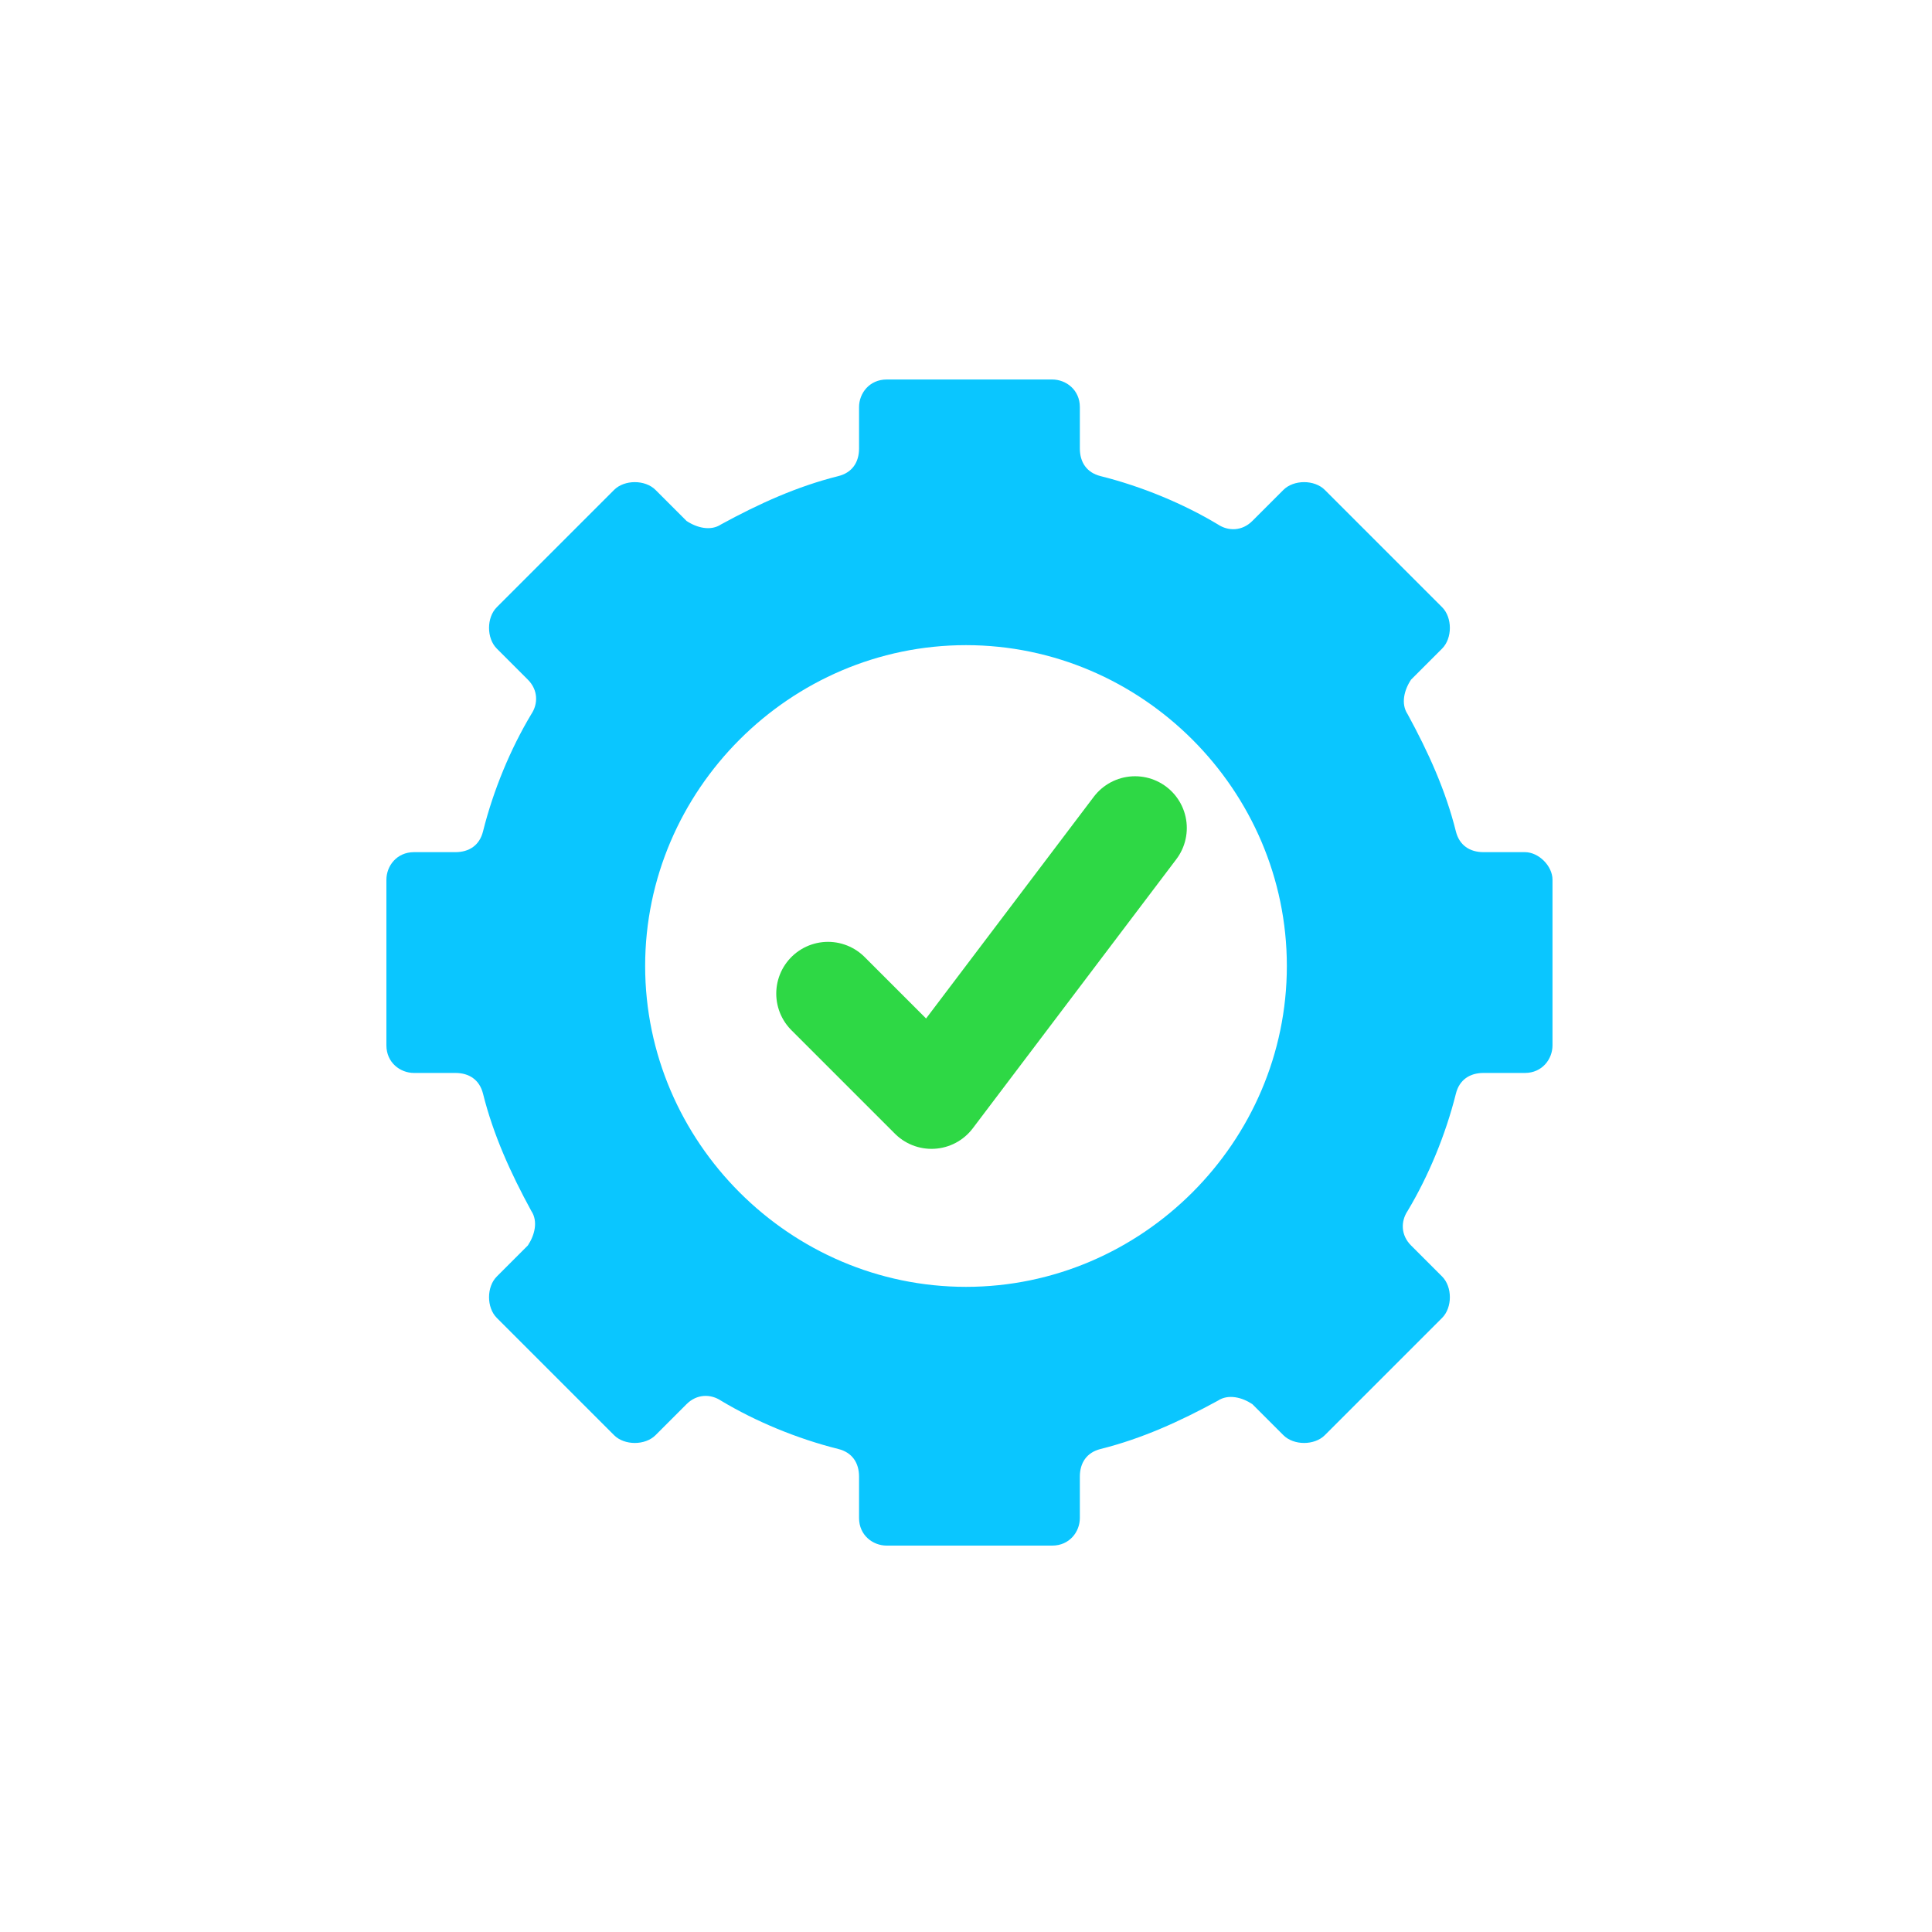
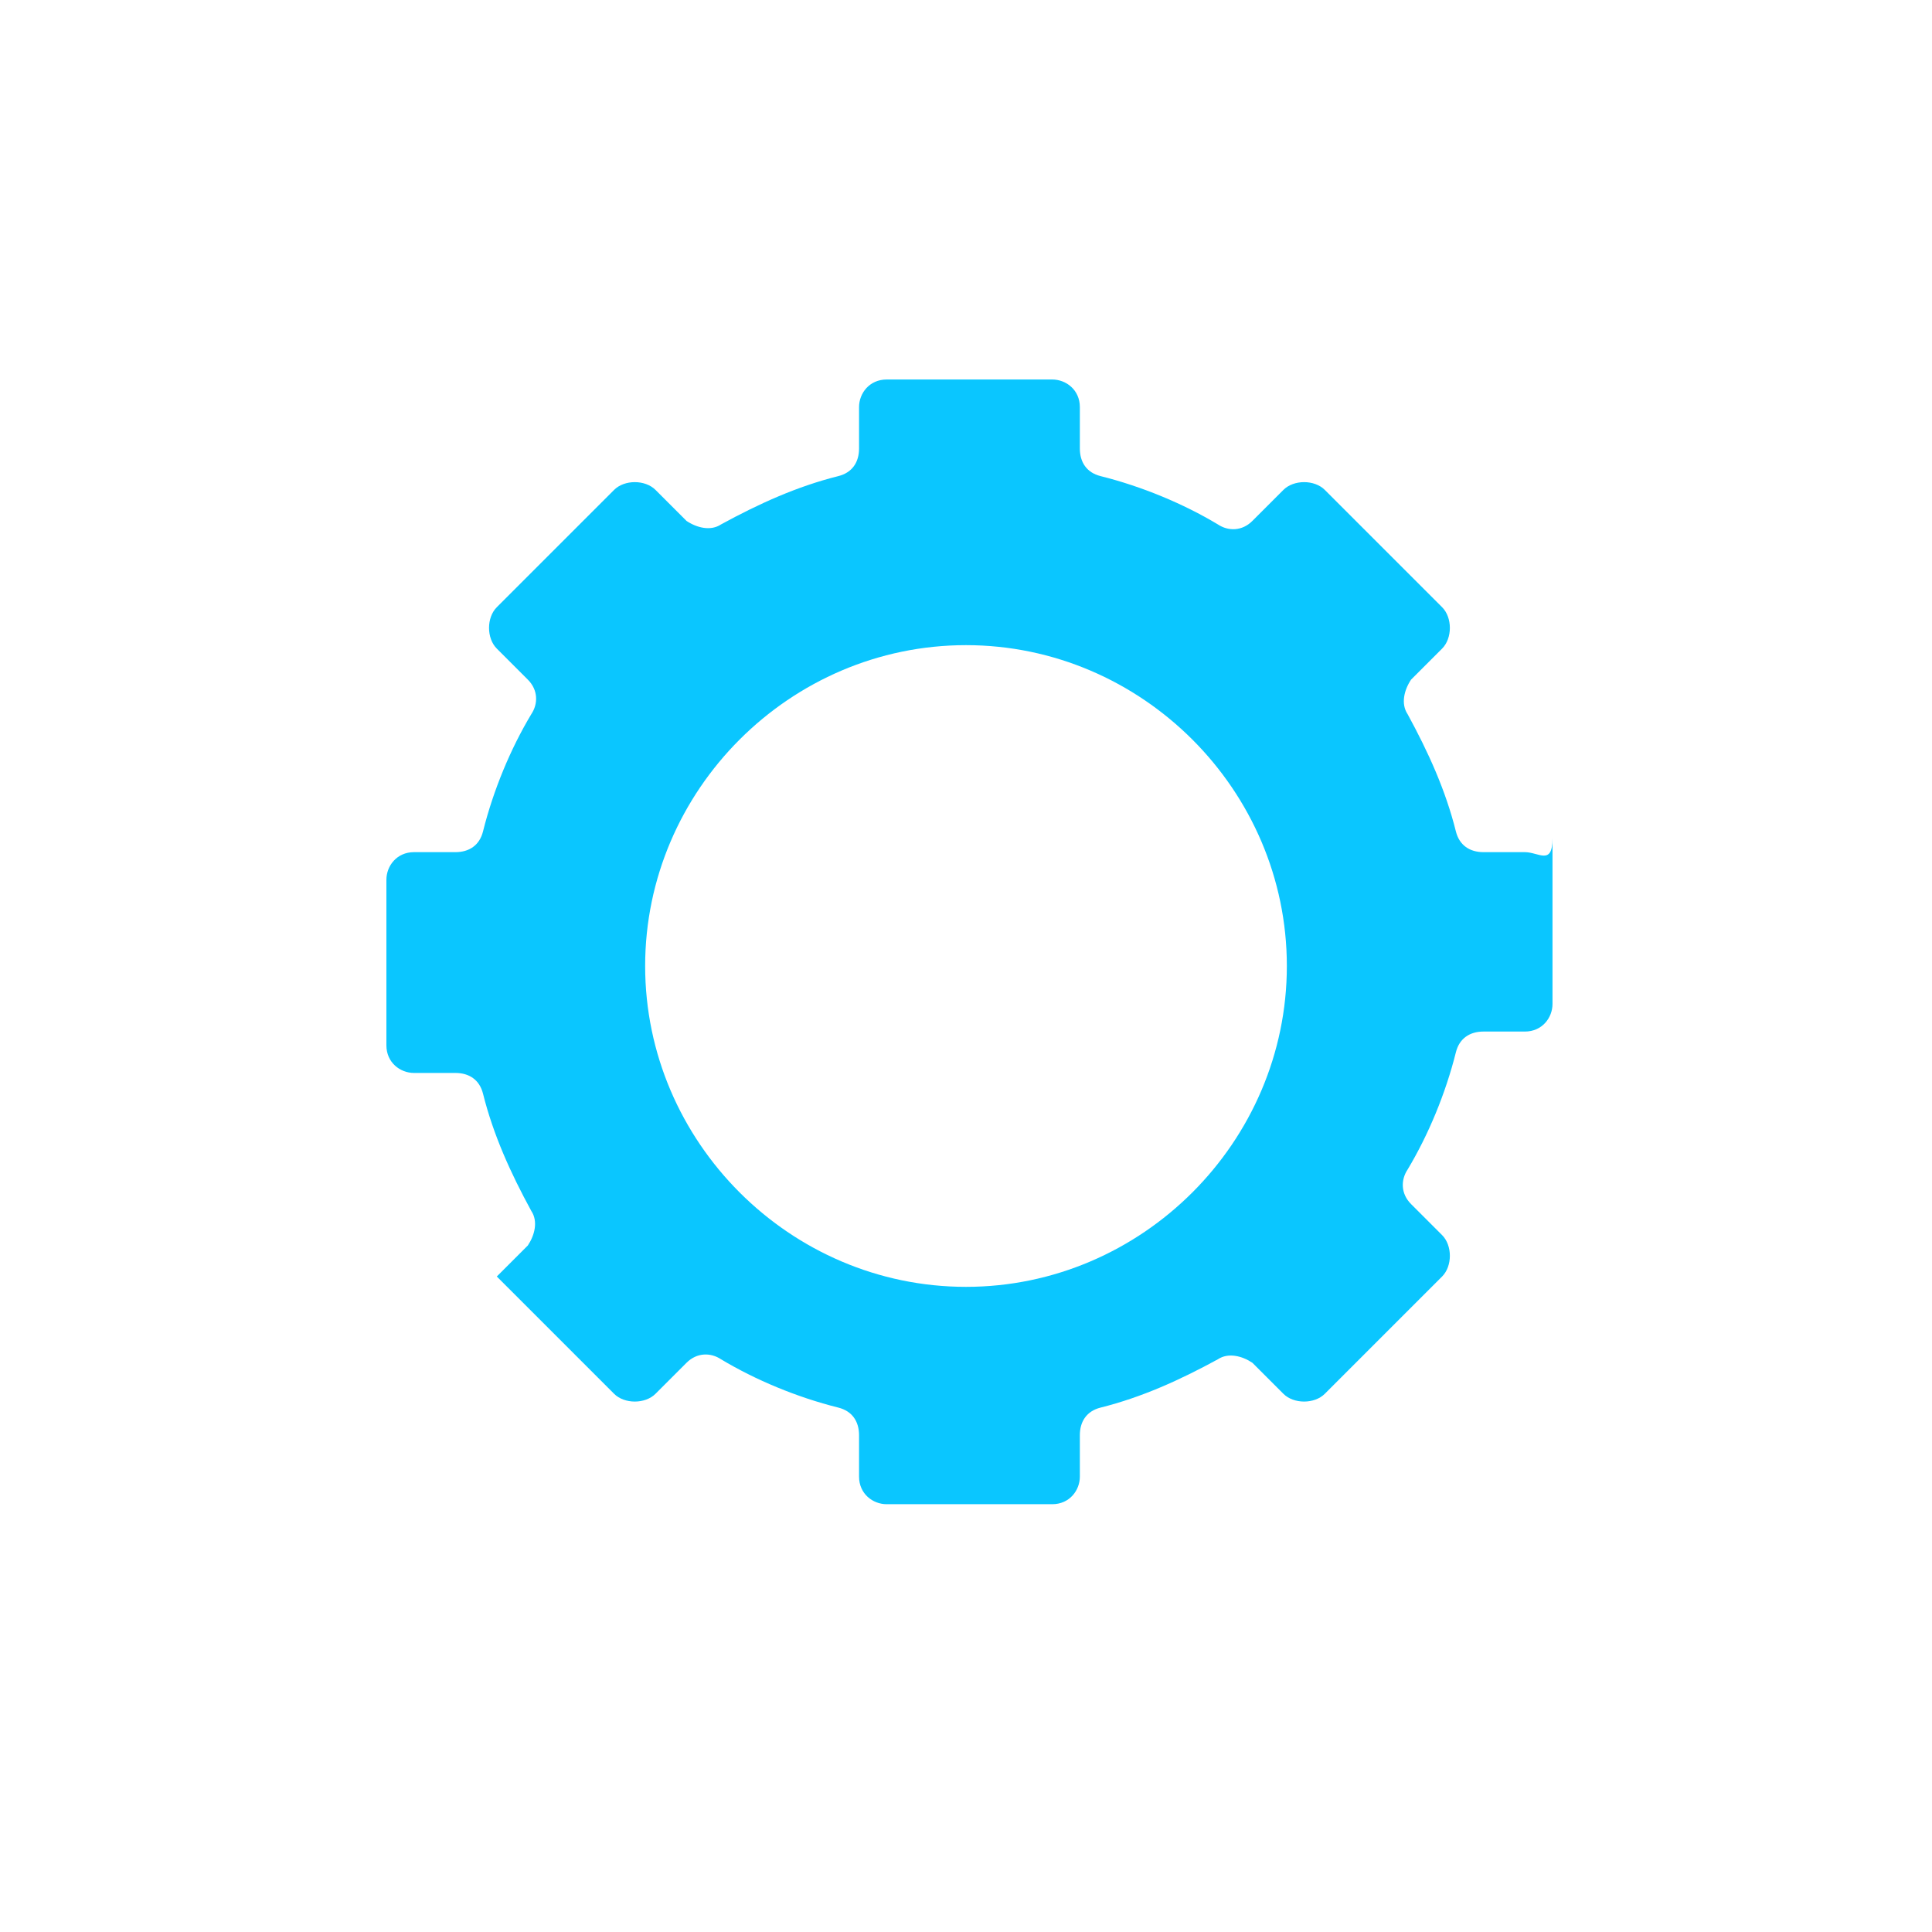
<svg xmlns="http://www.w3.org/2000/svg" version="1.1" id="Layer_1" x="0px" y="0px" viewBox="0 0 56 56" style="enable-background:new 0 0 56 56;" xml:space="preserve">
  <style type="text/css">
	.st0{fill:#0AC6FF;}
	.st1{fill:none;stroke:#2ED845;stroke-width:3;stroke-linecap:round;stroke-linejoin:round;}
</style>
-   <path class="st0" d="M44.2,24.7h-1.2c-0.4,0-0.7-0.2-0.8-0.6c-0.3-1.2-0.8-2.3-1.4-3.4c-0.2-0.3-0.1-0.7,0.1-1l0.9-0.9  c0.3-0.3,0.3-0.9,0-1.2l-3.4-3.4c-0.3-0.3-0.9-0.3-1.2,0l-0.9,0.9c-0.3,0.3-0.7,0.3-1,0.1c-1-0.6-2.2-1.1-3.4-1.4  c-0.4-0.1-0.6-0.4-0.6-0.8v-1.2c0-0.5-0.4-0.8-0.8-0.8h-4.8c-0.5,0-0.8,0.4-0.8,0.8v1.2c0,0.4-0.2,0.7-0.6,0.8  c-1.2,0.3-2.3,0.8-3.4,1.4c-0.3,0.2-0.7,0.1-1-0.1l-0.9-0.9c-0.3-0.3-0.9-0.3-1.2,0l-3.4,3.4c-0.3,0.3-0.3,0.9,0,1.2l0.9,0.9  c0.3,0.3,0.3,0.7,0.1,1c-0.6,1-1.1,2.2-1.4,3.4c-0.1,0.4-0.4,0.6-0.8,0.6h-1.2c-0.5,0-0.8,0.4-0.8,0.8v4.8c0,0.5,0.4,0.8,0.8,0.8  h1.2c0.4,0,0.7,0.2,0.8,0.6c0.3,1.2,0.8,2.3,1.4,3.4c0.2,0.3,0.1,0.7-0.1,1l-0.9,0.9c-0.3,0.3-0.3,0.9,0,1.2l3.4,3.4  c0.3,0.3,0.9,0.3,1.2,0l0.9-0.9c0.3-0.3,0.7-0.3,1-0.1c1,0.6,2.2,1.1,3.4,1.4c0.4,0.1,0.6,0.4,0.6,0.8v1.2c0,0.5,0.4,0.8,0.8,0.8  h4.8c0.5,0,0.8-0.4,0.8-0.8v-1.2c0-0.4,0.2-0.7,0.6-0.8c1.2-0.3,2.3-0.8,3.4-1.4c0.3-0.2,0.7-0.1,1,0.1l0.9,0.9  c0.3,0.3,0.9,0.3,1.2,0l3.4-3.4c0.3-0.3,0.3-0.9,0-1.2l-0.9-0.9c-0.3-0.3-0.3-0.7-0.1-1c0.6-1,1.1-2.2,1.4-3.4  c0.1-0.4,0.4-0.6,0.8-0.6h1.2c0.5,0,0.8-0.4,0.8-0.8v-4.8C45,25.1,44.6,24.7,44.2,24.7z M28,37.3c-5.1,0-9.3-4.2-9.3-9.3  s4.2-9.3,9.3-9.3s9.3,4.2,9.3,9.3S33.1,37.3,28,37.3z" />
-   <path class="st1" d="M24,28.8l3,3l5.9-7.8" />
+   <path class="st0" d="M44.2,24.7h-1.2c-0.4,0-0.7-0.2-0.8-0.6c-0.3-1.2-0.8-2.3-1.4-3.4c-0.2-0.3-0.1-0.7,0.1-1l0.9-0.9  c0.3-0.3,0.3-0.9,0-1.2l-3.4-3.4c-0.3-0.3-0.9-0.3-1.2,0l-0.9,0.9c-0.3,0.3-0.7,0.3-1,0.1c-1-0.6-2.2-1.1-3.4-1.4  c-0.4-0.1-0.6-0.4-0.6-0.8v-1.2c0-0.5-0.4-0.8-0.8-0.8h-4.8c-0.5,0-0.8,0.4-0.8,0.8v1.2c0,0.4-0.2,0.7-0.6,0.8  c-1.2,0.3-2.3,0.8-3.4,1.4c-0.3,0.2-0.7,0.1-1-0.1l-0.9-0.9c-0.3-0.3-0.9-0.3-1.2,0l-3.4,3.4c-0.3,0.3-0.3,0.9,0,1.2l0.9,0.9  c0.3,0.3,0.3,0.7,0.1,1c-0.6,1-1.1,2.2-1.4,3.4c-0.1,0.4-0.4,0.6-0.8,0.6h-1.2c-0.5,0-0.8,0.4-0.8,0.8v4.8c0,0.5,0.4,0.8,0.8,0.8  h1.2c0.4,0,0.7,0.2,0.8,0.6c0.3,1.2,0.8,2.3,1.4,3.4c0.2,0.3,0.1,0.7-0.1,1l-0.9,0.9l3.4,3.4  c0.3,0.3,0.9,0.3,1.2,0l0.9-0.9c0.3-0.3,0.7-0.3,1-0.1c1,0.6,2.2,1.1,3.4,1.4c0.4,0.1,0.6,0.4,0.6,0.8v1.2c0,0.5,0.4,0.8,0.8,0.8  h4.8c0.5,0,0.8-0.4,0.8-0.8v-1.2c0-0.4,0.2-0.7,0.6-0.8c1.2-0.3,2.3-0.8,3.4-1.4c0.3-0.2,0.7-0.1,1,0.1l0.9,0.9  c0.3,0.3,0.9,0.3,1.2,0l3.4-3.4c0.3-0.3,0.3-0.9,0-1.2l-0.9-0.9c-0.3-0.3-0.3-0.7-0.1-1c0.6-1,1.1-2.2,1.4-3.4  c0.1-0.4,0.4-0.6,0.8-0.6h1.2c0.5,0,0.8-0.4,0.8-0.8v-4.8C45,25.1,44.6,24.7,44.2,24.7z M28,37.3c-5.1,0-9.3-4.2-9.3-9.3  s4.2-9.3,9.3-9.3s9.3,4.2,9.3,9.3S33.1,37.3,28,37.3z" />
</svg>